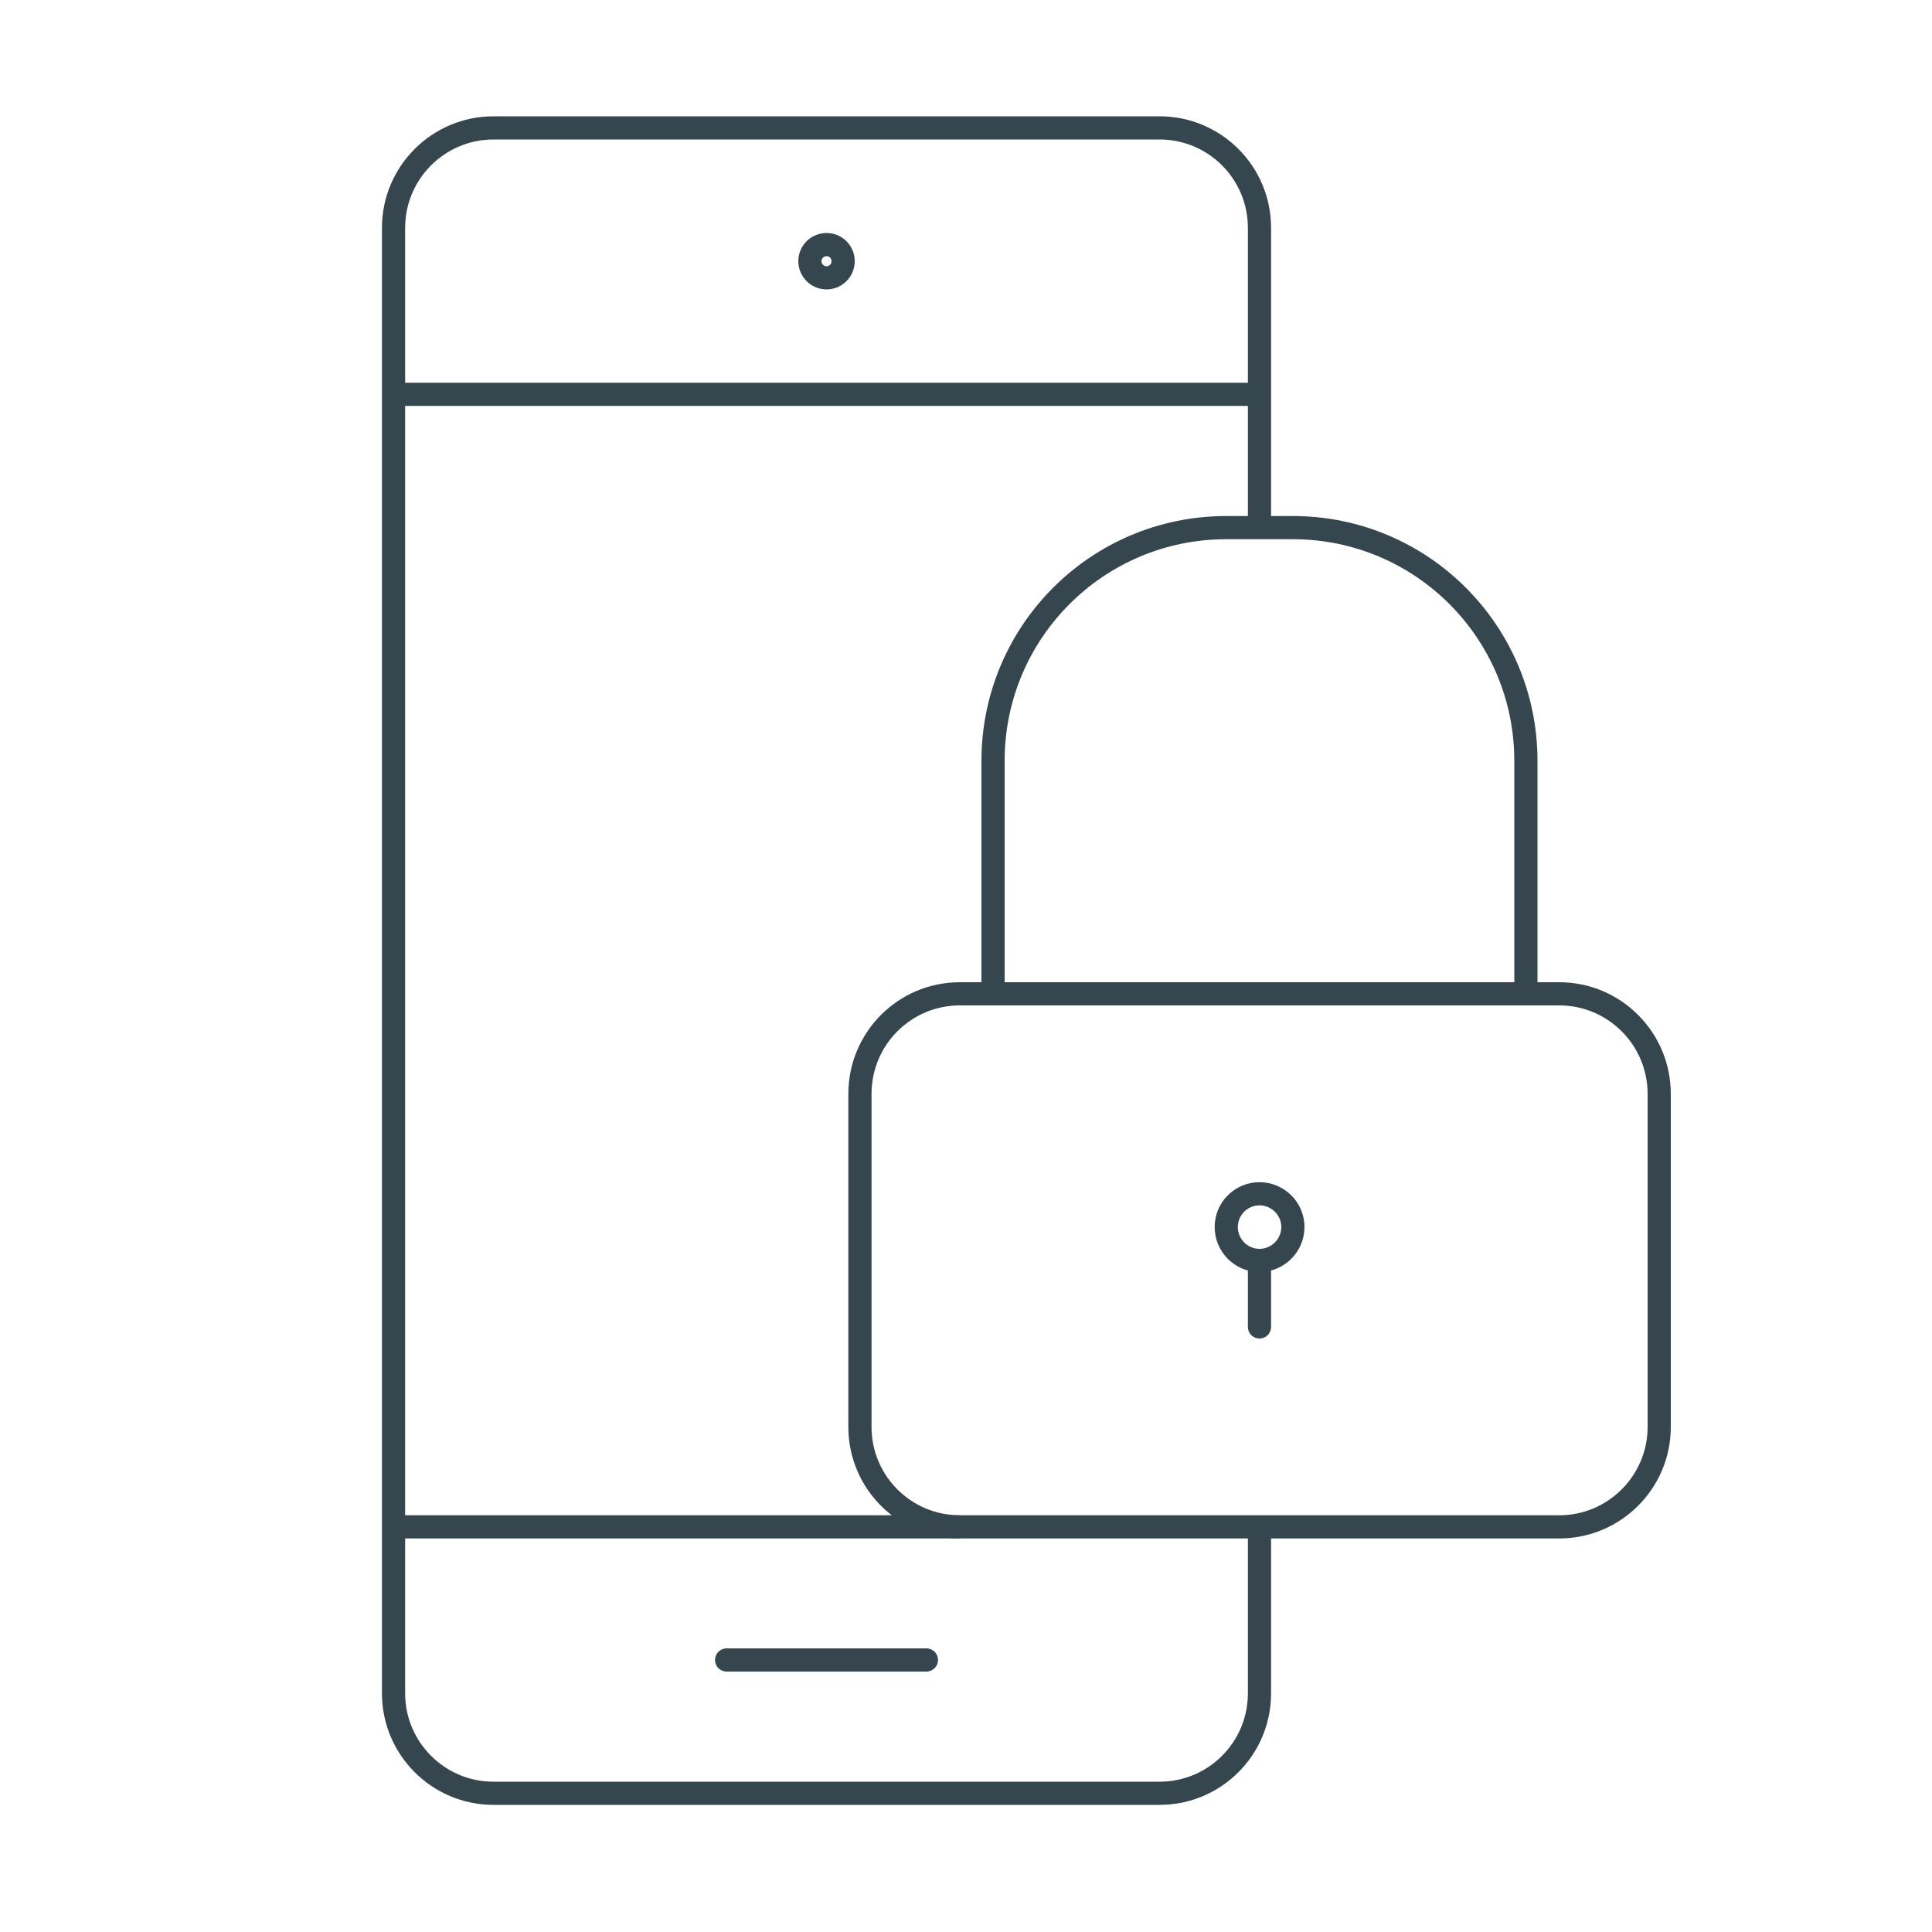
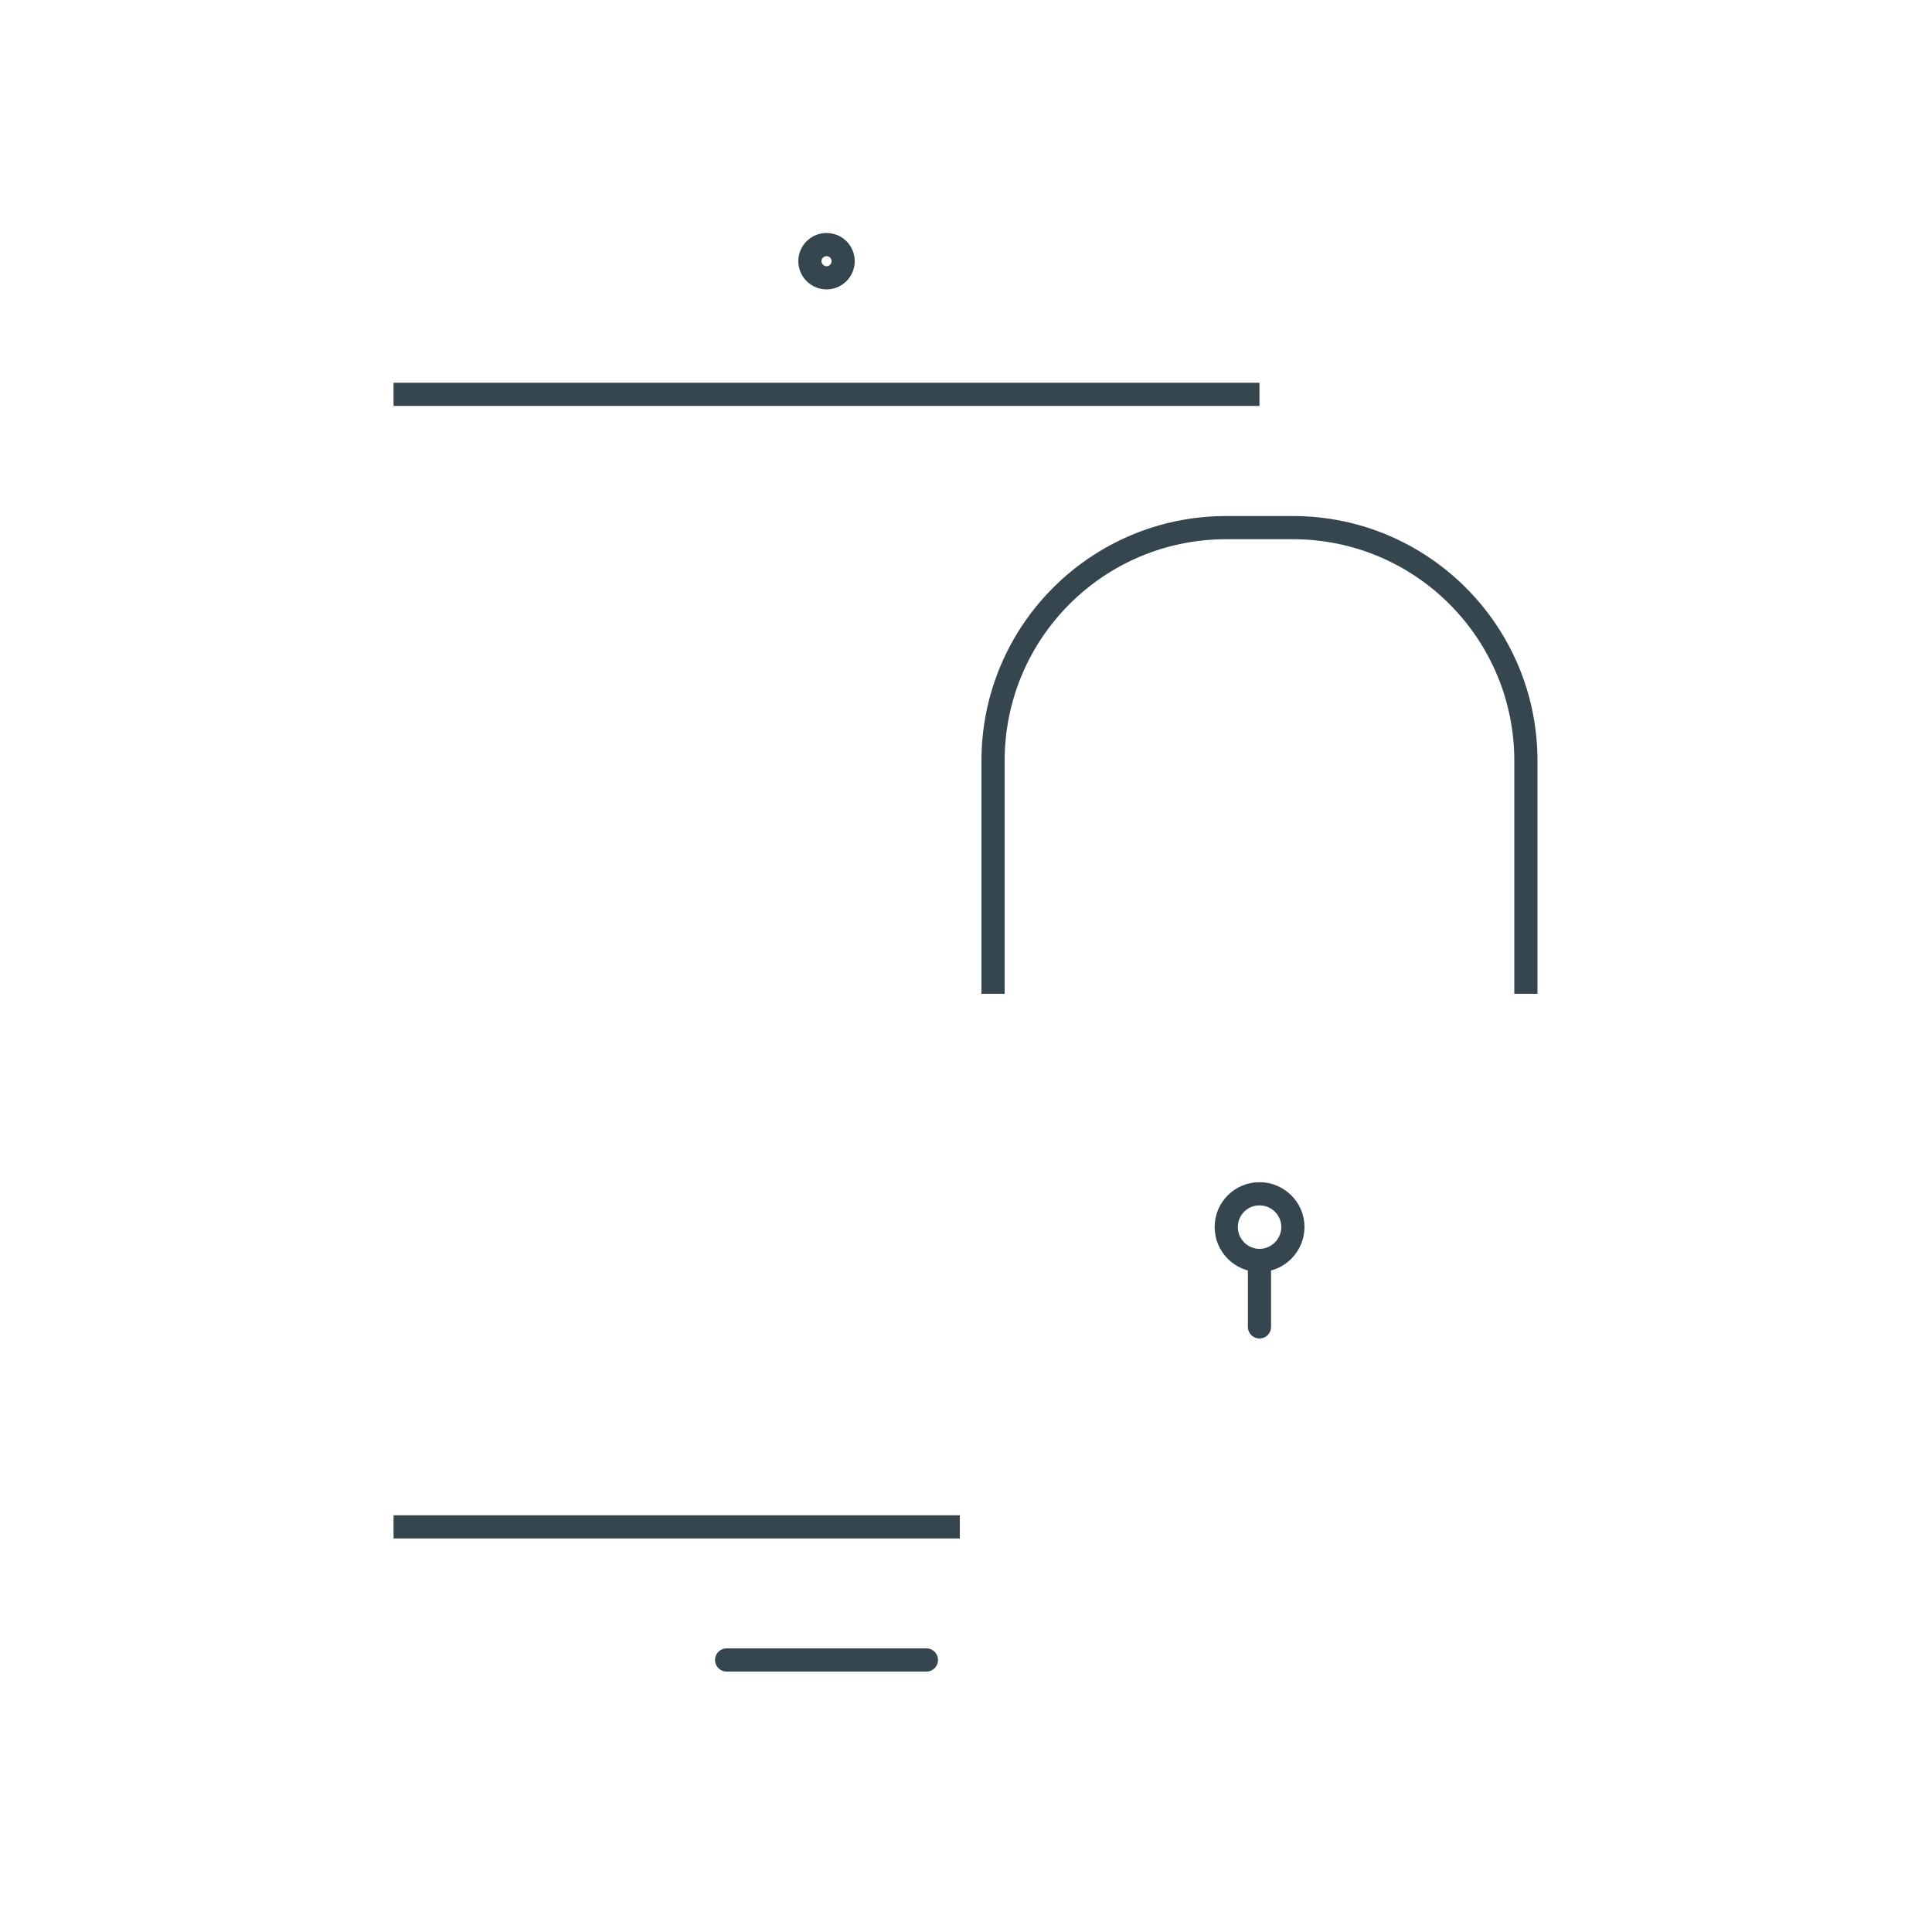
<svg xmlns="http://www.w3.org/2000/svg" version="1.2" viewBox="0 0 1000 1000" width="1000" height="1000">
  <title>Prod_Highlights_Security-ai</title>
  <style>
		.s0 { fill: none;stroke: #36464f;stroke-linecap: round;stroke-linejoin: round;stroke-width: 12 } 
		.s1 { fill: none;stroke: #36464f;stroke-linejoin: round;stroke-width: 12 } 
	</style>
  <g id="Layer 1">
    <g id="&lt;Group&gt;">
      <path id="&lt;Path&gt;" class="s0" d="m669.2 635.1c0 9.5-7.8 17.3-17.3 17.3-9.5 0-17.2-7.8-17.2-17.3 0-9.5 7.7-17.2 17.2-17.2 9.5 0 17.3 7.7 17.3 17.2z" />
      <path id="&lt;Path&gt;" class="s0" d="m651.9 686.8v-34.4" />
-       <path id="&lt;Path&gt;" class="s0" d="m858.8 738.6c0 28.5-23.2 51.7-51.7 51.7h-310.3c-28.6 0-51.7-23.2-51.7-51.7v-172.4c0-28.6 23.1-51.8 51.7-51.8h310.3c28.5 0 51.7 23.2 51.7 51.8z" />
      <path id="&lt;Path&gt;" class="s1" d="m514 514.4v-120.6c0-66.7 54-120.7 120.7-120.7h34.5c66.6 0 120.6 54 120.6 120.7v120.6" />
      <path id="&lt;Path&gt;" class="s1" d="m203.7 790.3h293.1" />
      <path id="&lt;Path&gt;" class="s1" d="m203.7 204.1h448.2" />
      <path id="&lt;Path&gt;" class="s0" d="m376.1 859.2h103.4" />
-       <path id="&lt;Path&gt;" class="s1" d="m651.9 273.1v-155.2c0-28.5-23.1-51.7-51.7-51.7h-344.8c-28.5 0-51.7 23.2-51.7 51.7v758.6c0 28.5 23.2 51.7 51.7 51.7h344.8c28.6 0 51.7-23.2 51.7-51.7v-86.2" />
      <path id="&lt;Path&gt;" class="s0" d="m436.4 135.2c0 4.7-3.8 8.6-8.6 8.6-4.7 0-8.6-3.9-8.6-8.6 0-4.8 3.9-8.6 8.6-8.6 4.8 0 8.6 3.8 8.6 8.6z" />
    </g>
  </g>
</svg>